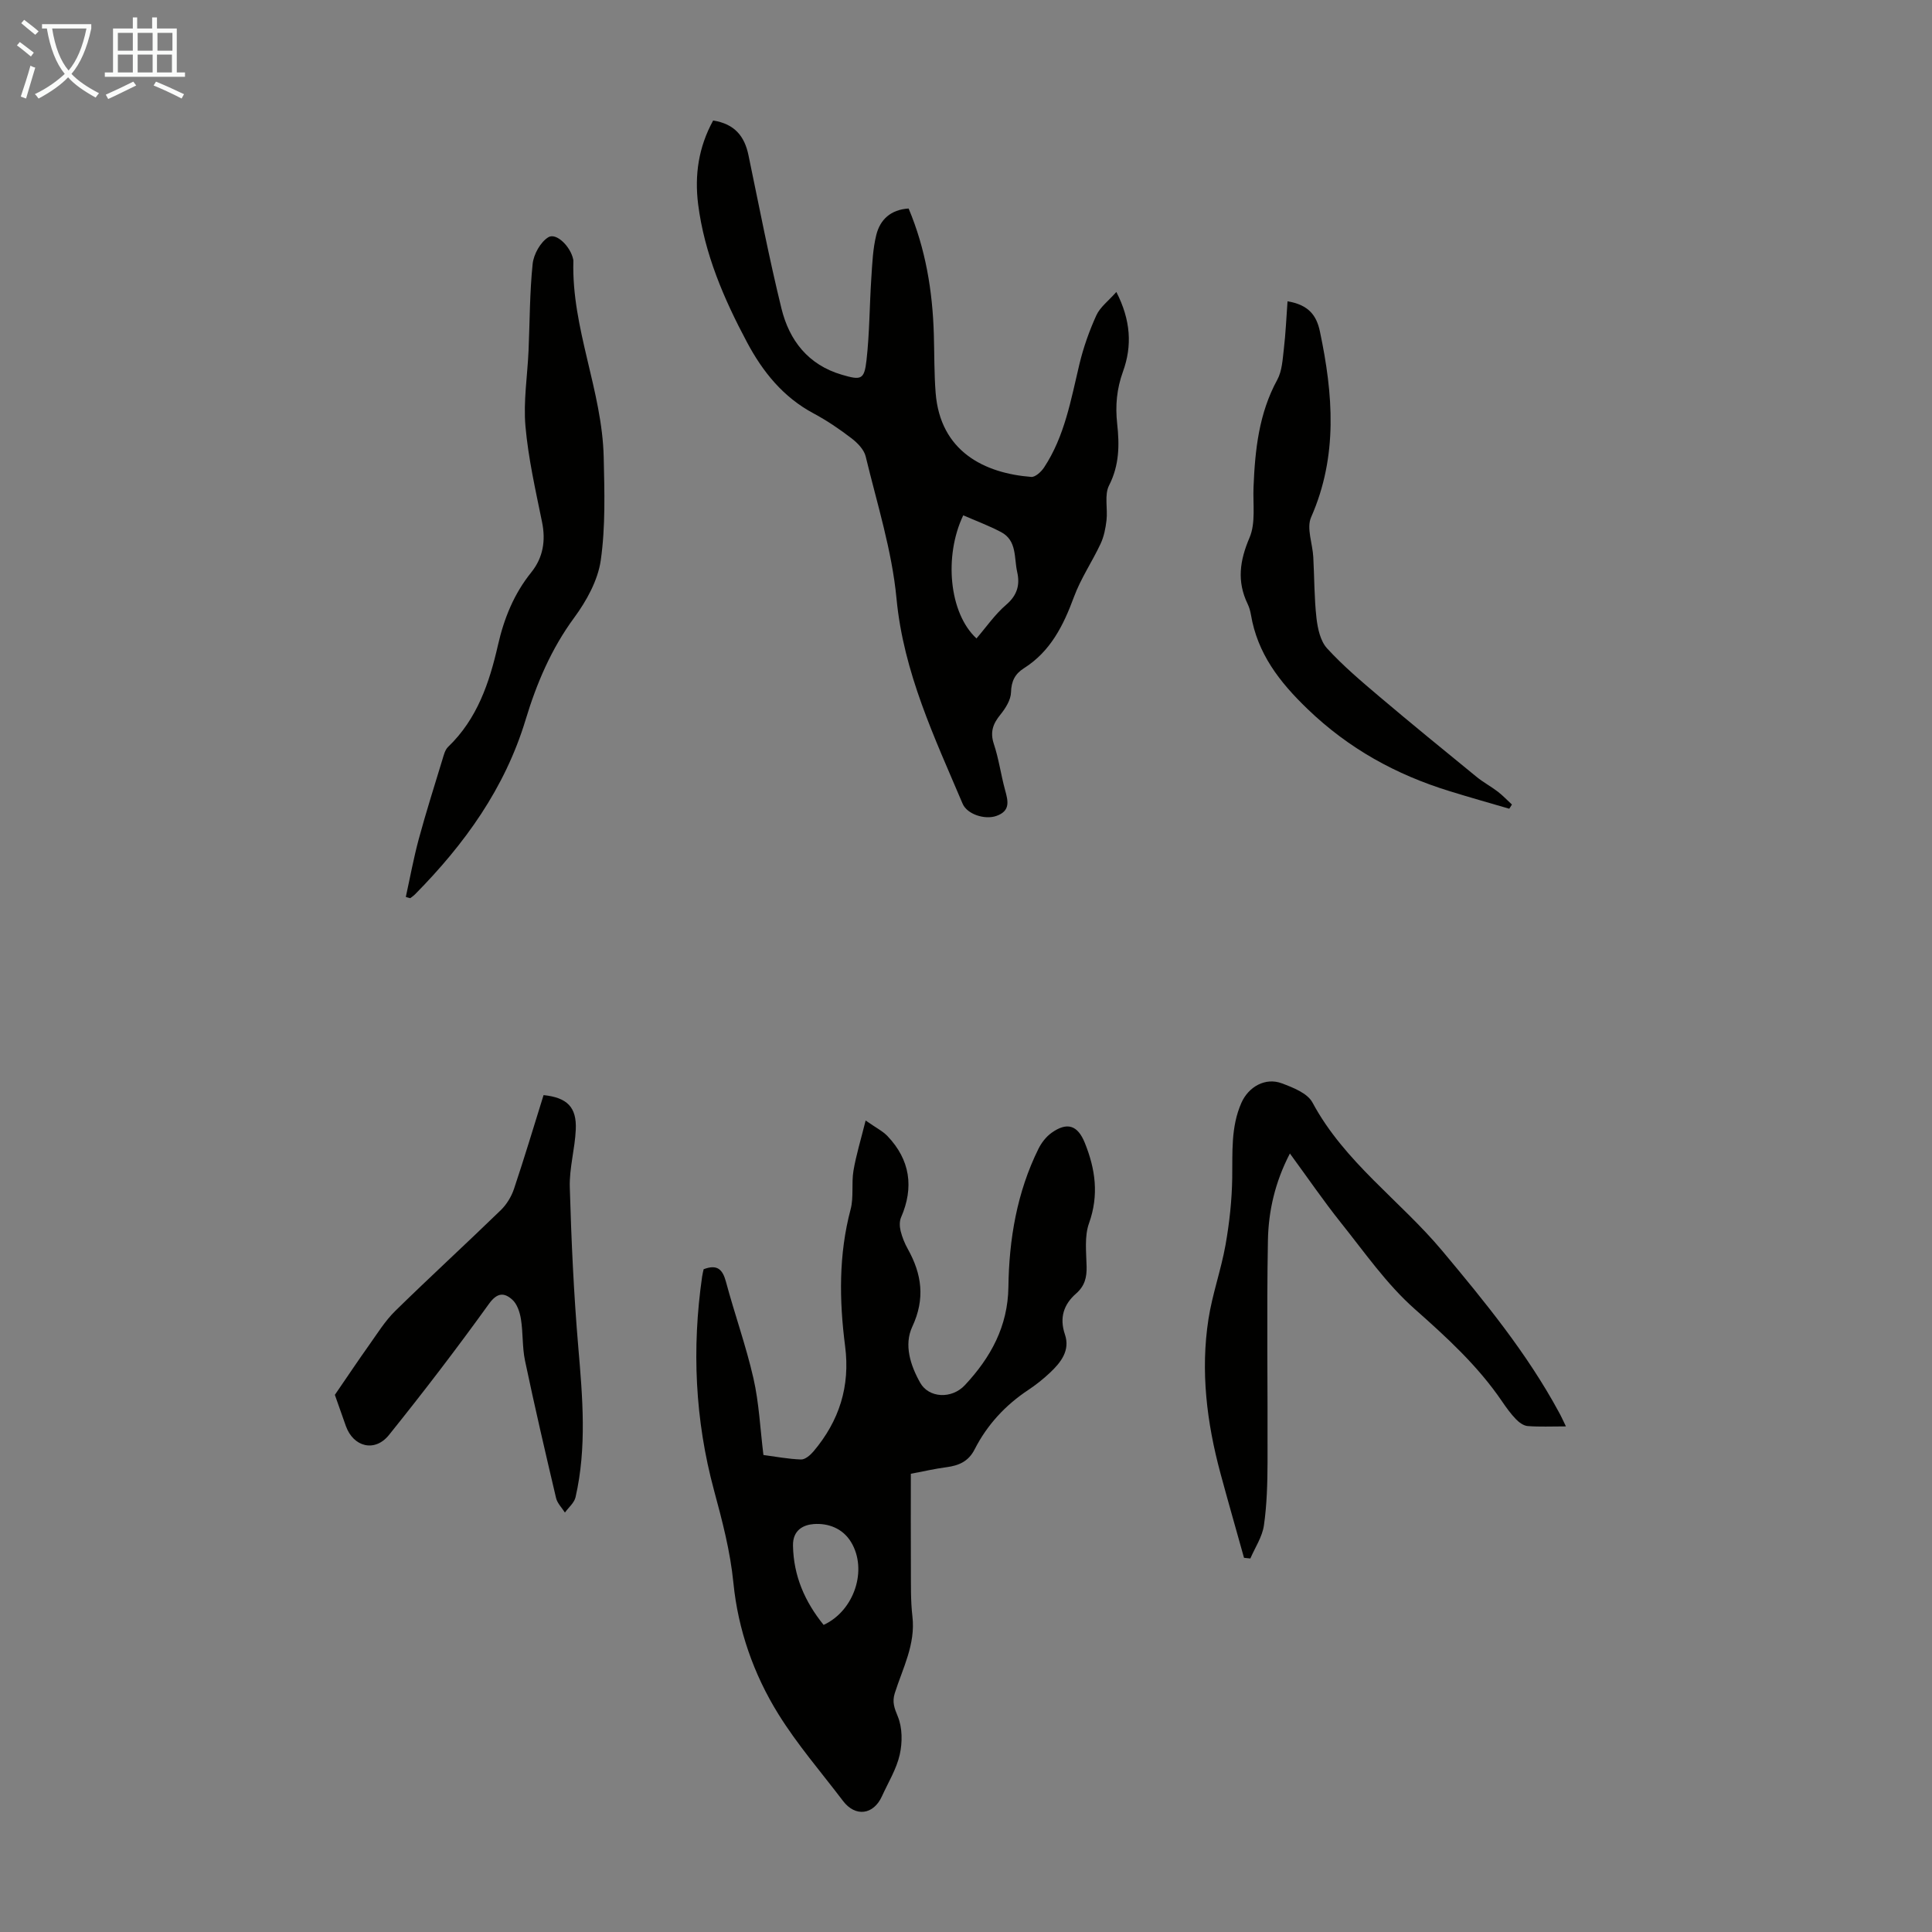
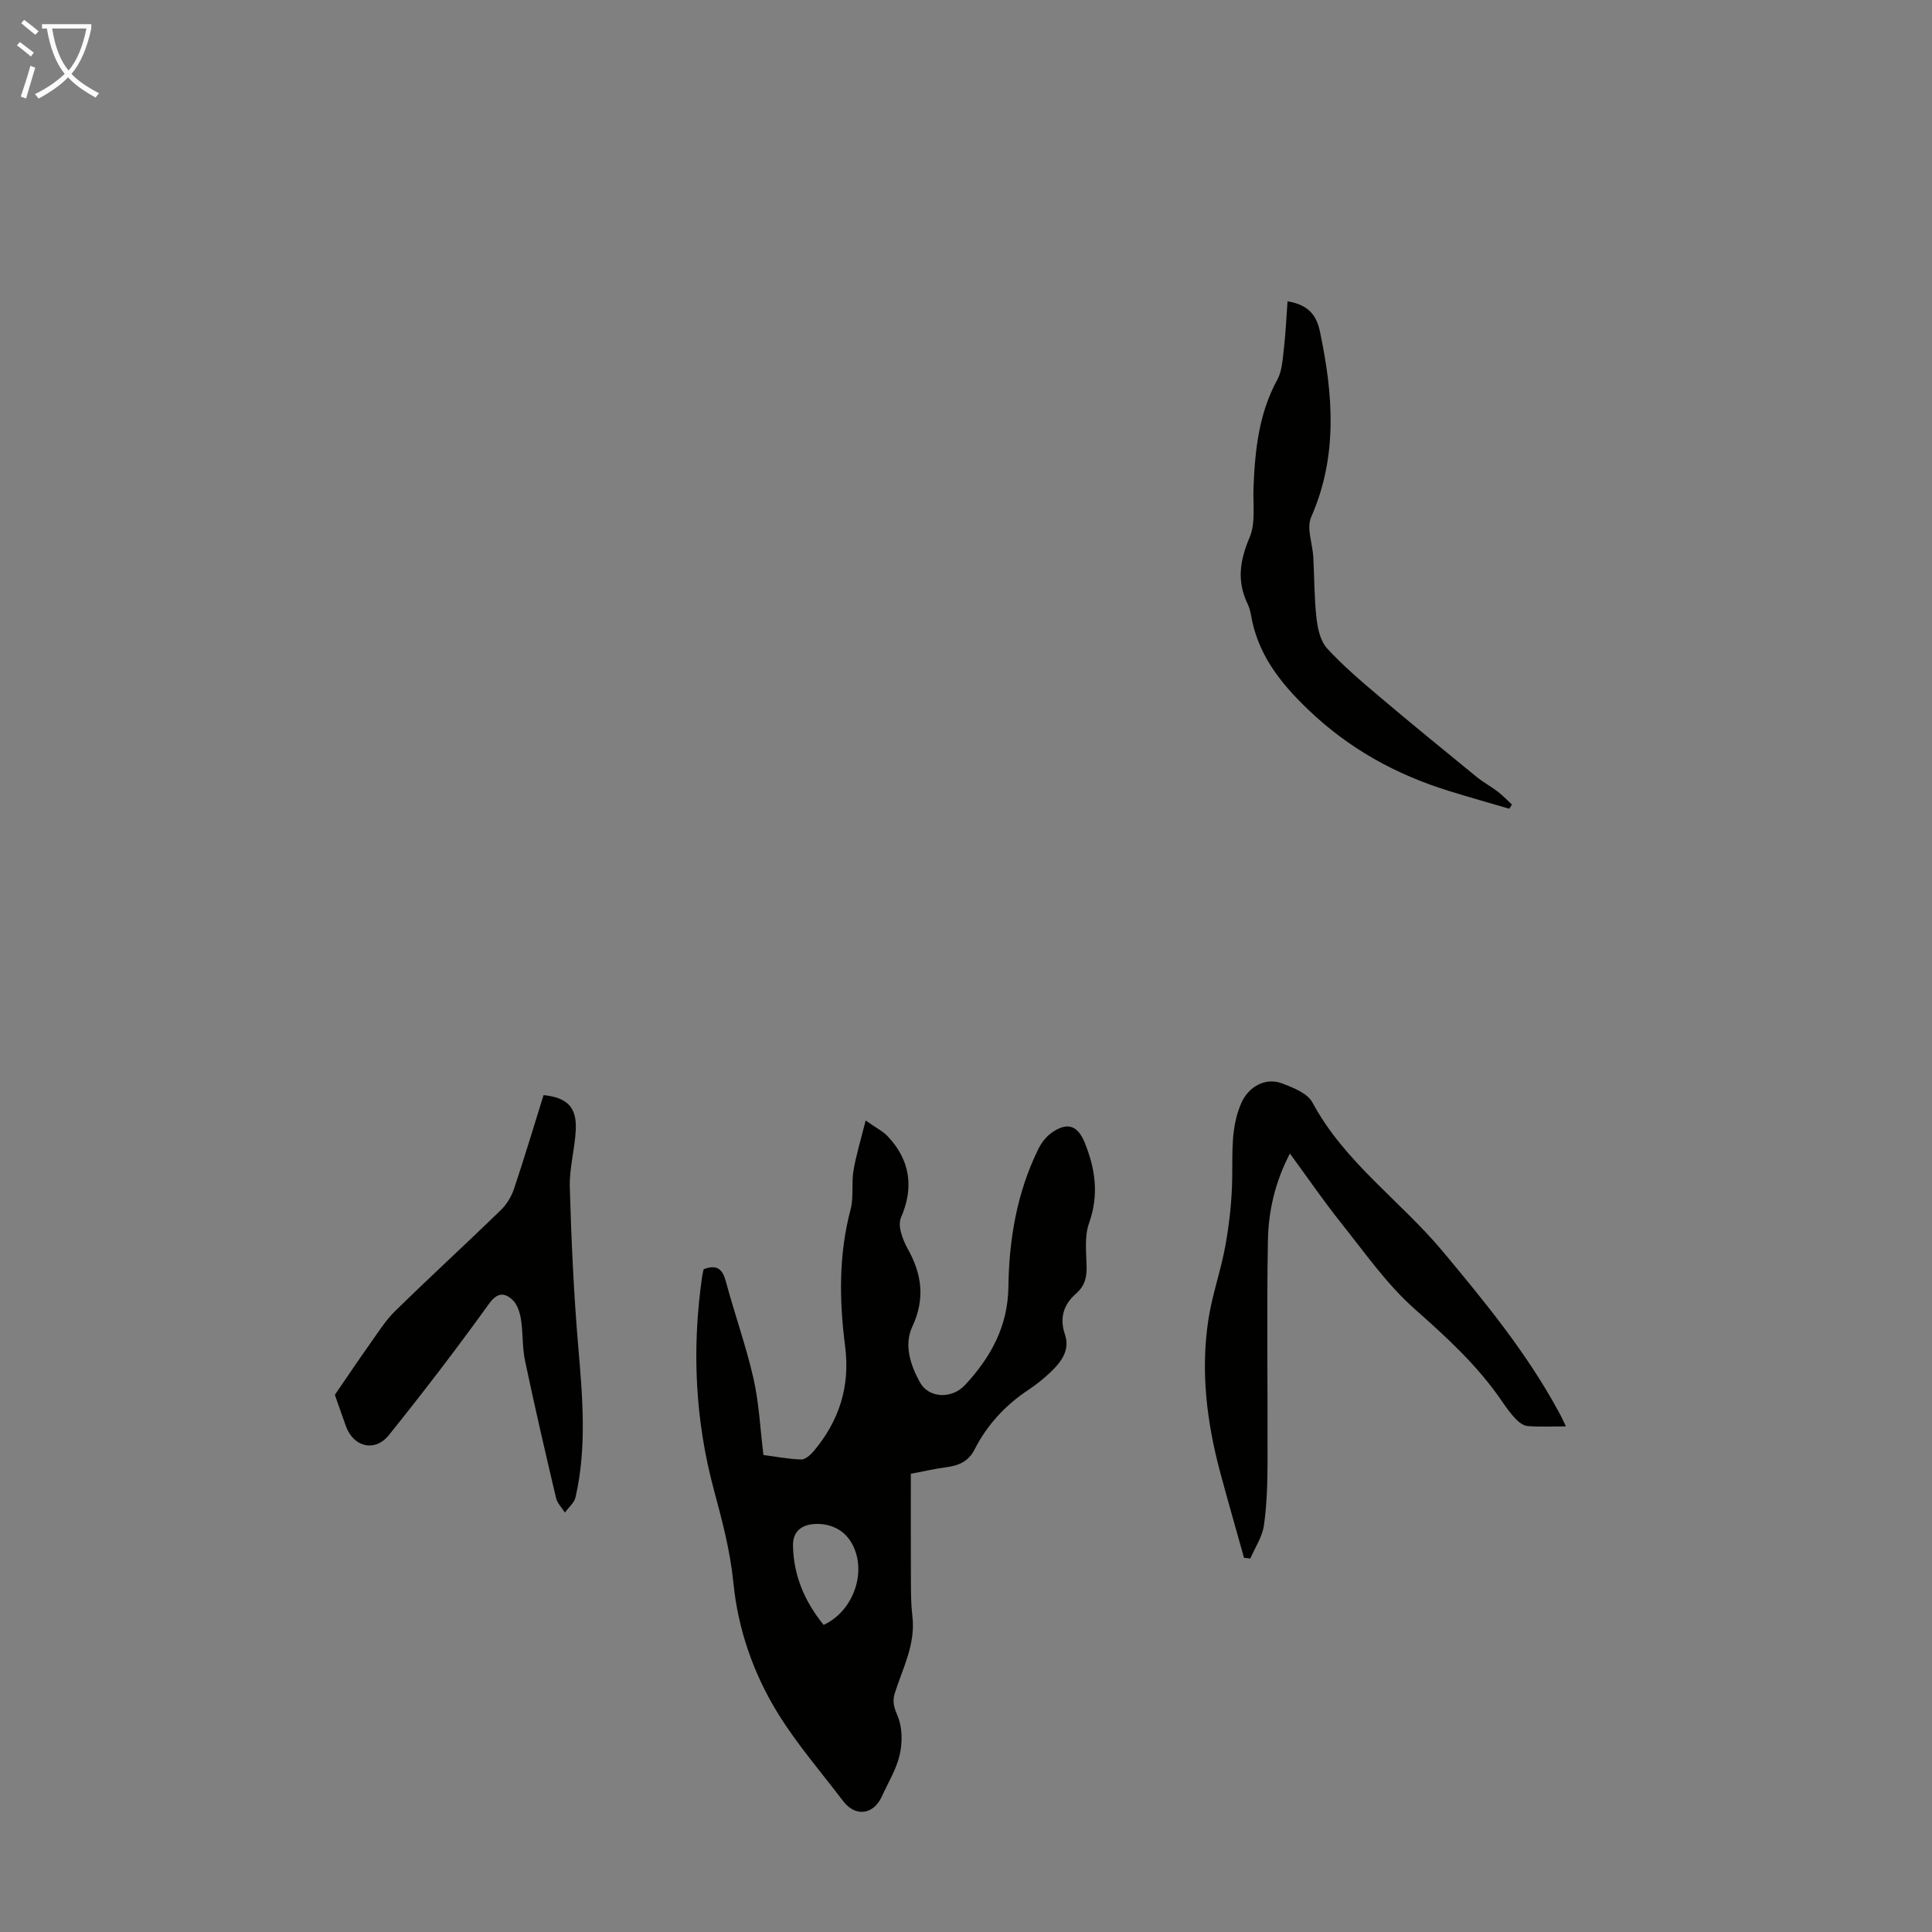
<svg xmlns="http://www.w3.org/2000/svg" enable-background="new 0 0 400 400" viewBox="0 0 400 400">
  <rect x="0" y="0" width="400" height="400" fill="#808080" stroke="none" />
  <g fill="#010100">
    <path d="m145.68 262.78c2.79-1.06 3.92-.01 4.62 2.59 1.79 6.69 4.15 13.24 5.69 19.99 1.16 5.08 1.39 10.37 2.07 15.88 2.5.33 5.13.84 7.78.93.86.03 1.94-.91 2.6-1.69 5.31-6.3 7.61-13.44 6.53-21.78-1.22-9.46-1.35-18.93 1.14-28.32.67-2.54.15-5.37.59-7.99.54-3.21 1.51-6.34 2.52-10.4 2.15 1.51 3.53 2.18 4.53 3.23 4.67 4.9 5.52 10.6 2.8 16.84-.35.8-.3 1.9-.09 2.78.32 1.29.83 2.57 1.48 3.73 2.93 5.24 3.64 10.33.93 16.13-1.74 3.73-.39 7.98 1.65 11.59 1.77 3.15 6.5 3.44 9.26.48 5.32-5.7 8.89-12.13 9-20.33.13-9.89 1.77-19.59 6.22-28.59.62-1.25 1.58-2.5 2.71-3.31 3.26-2.32 5.42-1.56 6.89 2.08 2.2 5.45 2.95 10.82.87 16.64-.97 2.71-.57 5.96-.5 8.96.05 2.26-.38 4.02-2.18 5.6-2.54 2.22-3.49 4.98-2.31 8.46 1.13 3.33-.85 5.81-3.11 7.94-1.38 1.3-2.89 2.5-4.47 3.55-4.77 3.16-8.53 7.24-11.11 12.3-1.28 2.52-3.28 3.36-5.84 3.7-2.43.32-4.83.88-7.37 1.36 0 6.58-.03 13.05.01 19.51.02 3.36-.07 6.74.32 10.06.66 5.76-2.01 10.67-3.65 15.84-.58 1.82-.11 3.08.62 4.84.96 2.32.97 5.38.4 7.9-.67 2.99-2.38 5.74-3.67 8.59-1.76 3.9-5.51 4.37-8.07 1-4.53-5.97-9.49-11.69-13.42-18.04-5.1-8.22-8.32-17.48-9.27-27.06-.66-6.66-2.32-12.91-4.03-19.25-3.93-14.57-4.6-29.33-2.45-44.24.08-.56.22-1.08.31-1.5zm24.84 73.64c6.36-2.93 9.14-11.41 5.7-17.12-1.72-2.86-4.72-3.98-7.74-3.76-2.15.16-4.36 1.24-4.3 4.47.12 6.33 2.48 11.63 6.34 16.41z" />
-     <path d="m147.65 24.95c4.45.7 6.5 3.26 7.31 7.17 2.21 10.59 4.25 21.23 6.83 31.74 1.62 6.62 5.54 11.68 12.49 13.72 4.01 1.18 4.66 1.06 5.12-3 .64-5.65.62-11.37 1-17.05.2-2.99.31-6.05 1.04-8.94.79-3.11 2.95-5.19 6.68-5.42 3.51 8.34 4.96 17.07 5.22 26.05.12 4.03.06 8.06.37 12.07.94 12.22 10.15 16.7 19.8 17.45.84.07 2.07-1.07 2.65-1.95 4.29-6.5 5.56-14.04 7.33-21.43.83-3.45 2.03-6.85 3.5-10.08.77-1.69 2.48-2.96 4.14-4.83 2.99 5.83 3.3 11.16 1.37 16.48-1.3 3.59-1.61 7.07-1.2 10.82.48 4.33.46 8.56-1.68 12.75-1.01 1.97-.25 4.8-.53 7.22-.19 1.65-.53 3.37-1.22 4.85-1.74 3.72-4.11 7.19-5.52 11.02-2.18 5.91-4.86 11.29-10.37 14.77-1.83 1.16-2.6 2.67-2.66 4.98-.04 1.57-1.14 3.31-2.2 4.62-1.55 1.9-2.17 3.62-1.35 6.09 1.02 3.06 1.45 6.31 2.3 9.44.63 2.3 1.22 4.4-1.81 5.45-2.37.82-6.03-.35-6.96-2.54-5.83-13.74-12.24-27.17-13.69-42.5-.94-9.92-4.03-19.64-6.38-29.4-.34-1.42-1.7-2.81-2.94-3.76-2.48-1.9-5.1-3.68-7.85-5.15-6.29-3.36-10.5-8.58-13.77-14.71-4.81-9.02-8.82-18.34-10.13-28.59-.75-6.02.06-11.78 3.11-17.34zm51.78 81.74c-4.02 8.41-2.95 20.24 2.74 25.49 2.01-2.33 3.81-4.97 6.16-6.98 2.28-1.96 2.87-4.11 2.27-6.76-.67-2.94-.01-6.54-3.36-8.29-2.53-1.33-5.22-2.33-7.81-3.46z" />
    <path d="m324.21 295.32c-3.03 0-5.49.12-7.92-.07-.85-.07-1.79-.75-2.42-1.41-1.08-1.12-2.01-2.41-2.89-3.7-5.01-7.37-11.46-13.26-18.12-19.16-5.79-5.13-10.33-11.69-15.21-17.79-3.61-4.52-6.88-9.31-10.59-14.37-3.09 5.94-4.44 11.94-4.55 17.99-.28 15.32-.02 30.65-.08 45.97-.02 4.35-.13 8.74-.75 13.04-.34 2.37-1.83 4.57-2.81 6.85-.44-.05-.87-.09-1.31-.14-1.63-5.85-3.31-11.68-4.89-17.54-2.82-10.47-4.14-21.11-2.47-31.89.8-5.17 2.61-10.18 3.53-15.34.81-4.58 1.32-9.26 1.39-13.9.08-5.27-.31-10.52 1.89-15.51 1.48-3.37 4.99-5.33 8.37-4.06 2.33.87 5.31 2.04 6.35 3.97 6.62 12.35 18.15 20.29 26.88 30.72 8.84 10.57 17.55 21.21 24.14 33.39.44.78.8 1.59 1.46 2.95z" />
-     <path d="m84.02 185.7c.88-4.01 1.62-8.06 2.69-12.02 1.49-5.49 3.21-10.92 4.87-16.37.29-.94.54-2.05 1.2-2.68 6.03-5.78 8.55-13.3 10.32-21.08 1.27-5.56 3.31-10.6 6.9-15.06 2.44-3.04 3.02-6.54 2.22-10.43-1.34-6.57-2.84-13.15-3.43-19.81-.45-5.16.41-10.43.64-15.65.26-5.99.23-12.02.85-17.97.21-1.99 1.61-4.5 3.24-5.51 1.67-1.03 4.64 1.97 5.16 4.61.02.11.04.22.03.33-.39 13.92 5.96 26.8 6.28 40.59.16 7.12.39 14.35-.61 21.36-.6 4.17-2.96 8.42-5.52 11.9-4.74 6.45-7.77 13.6-10.03 21.08-4.3 14.23-12.65 25.78-22.9 36.17-.3.3-.66.54-.99.8-.31-.07-.61-.16-.92-.26z" />
    <path d="m69.33 288.79c2.67-3.89 4.8-7.09 7.03-10.22 1.74-2.44 3.34-5.06 5.46-7.14 7.19-7.05 14.62-13.85 21.85-20.87 1.22-1.18 2.21-2.81 2.75-4.42 2.16-6.45 4.11-12.96 6.12-19.41 4.87.51 6.87 2.48 6.67 7.11-.17 4-1.36 8-1.24 11.98.32 11.05.82 22.11 1.76 33.12.89 10.4 1.78 20.75-.57 31.04-.27 1.17-1.45 2.13-2.2 3.18-.63-1-1.57-1.92-1.83-3-2.23-9.46-4.43-18.93-6.43-28.44-.59-2.81-.39-5.79-.85-8.64-.23-1.43-.8-3.14-1.82-4.03-1.61-1.42-3.06-1.51-4.79.89-6.65 9.24-13.58 18.29-20.71 27.16-2.93 3.64-7.37 2.48-8.92-1.85-.86-2.41-1.71-4.83-2.28-6.46z" />
    <path d="m266.57 62.38c4.39.74 6 2.93 6.7 6.23 2.74 12.99 3.77 25.79-1.82 38.48-.99 2.24.3 5.45.45 8.22.23 4.21.19 8.46.66 12.64.25 2.17.8 4.75 2.18 6.27 3.3 3.61 7.08 6.81 10.82 9.98 6.65 5.63 13.41 11.14 20.16 16.65 1.37 1.12 2.97 1.97 4.38 3.05 1.04.8 1.96 1.78 2.93 2.67-.18.29-.37.58-.55.87-4.13-1.21-8.27-2.37-12.39-3.65-11.08-3.42-20.85-8.79-29.36-16.98-5.86-5.64-10.38-11.49-11.74-19.55-.13-.76-.35-1.54-.69-2.24-2.24-4.66-1.63-8.95.4-13.7 1.31-3.05.68-6.96.83-10.48.31-7.7 1.11-15.25 4.92-22.22 1-1.84 1.1-4.23 1.36-6.4.37-3.17.51-6.35.76-9.84z" />
  </g>
  <path d="m6.4 11.7c-1-.8-1.9-1.6-2.9-2.3l.6-.7c.9.7 1.9 1.4 2.9 2.2zm-2.1 8.3c.7-2.1 1.4-4.2 2-6.4.2.1.6.3 1 .4-.7 2.3-1.3 4.4-1.9 6.4zm3-12.8c-1.1-.9-2.1-1.7-2.9-2.4l.6-.7c1 .8 2 1.5 3 2.4zm1.4-1.3v-.9h10.2v.9c-.9 4.2-2.3 7.3-4.1 9.4 1.3 1.4 3.2 2.7 5.7 4-.2.2-.4.5-.7.9-2.5-1.4-4.4-2.7-5.7-4.2-1.4 1.5-3.5 3-6.1 4.4 0 0 0 0-.1-.1-.3-.4-.5-.7-.7-.8 2.7-1.3 4.7-2.8 6.2-4.2-1.8-2.2-3-5.3-3.7-9.4zm9.2 0h-7.1c.6 3.8 1.7 6.7 3.4 8.7 1.7-2 2.9-4.8 3.7-8.7z" fill="#fafbfa" />
-   <path d="m31.6 3.6h.9v2.3h4.1v9.1h1.7v.9h-16.6v-.9h1.7v-9.1h4.1v-2.3h.9v2.3h3.1v-2.3zm-4 13.3.6.8c-1.9.9-3.8 1.9-5.8 2.8-.2-.3-.3-.6-.5-.9 2-.9 3.9-1.8 5.7-2.7zm-3.2-10.1v3.7h3.1v-3.7zm0 4.5v3.7h3.1v-3.7zm4.1-4.5v3.7h3.1v-3.7zm0 4.5v3.7h3.1v-3.7zm9.1 9.1c-2.1-1.1-4.1-2-5.8-2.7l.5-.8c2.2.9 4.1 1.8 5.8 2.6zm-1.9-13.6h-3.1v3.7h3.1zm-3.2 4.5v3.7h3.1v-3.7z" fill="#fafbfa" />
</svg>